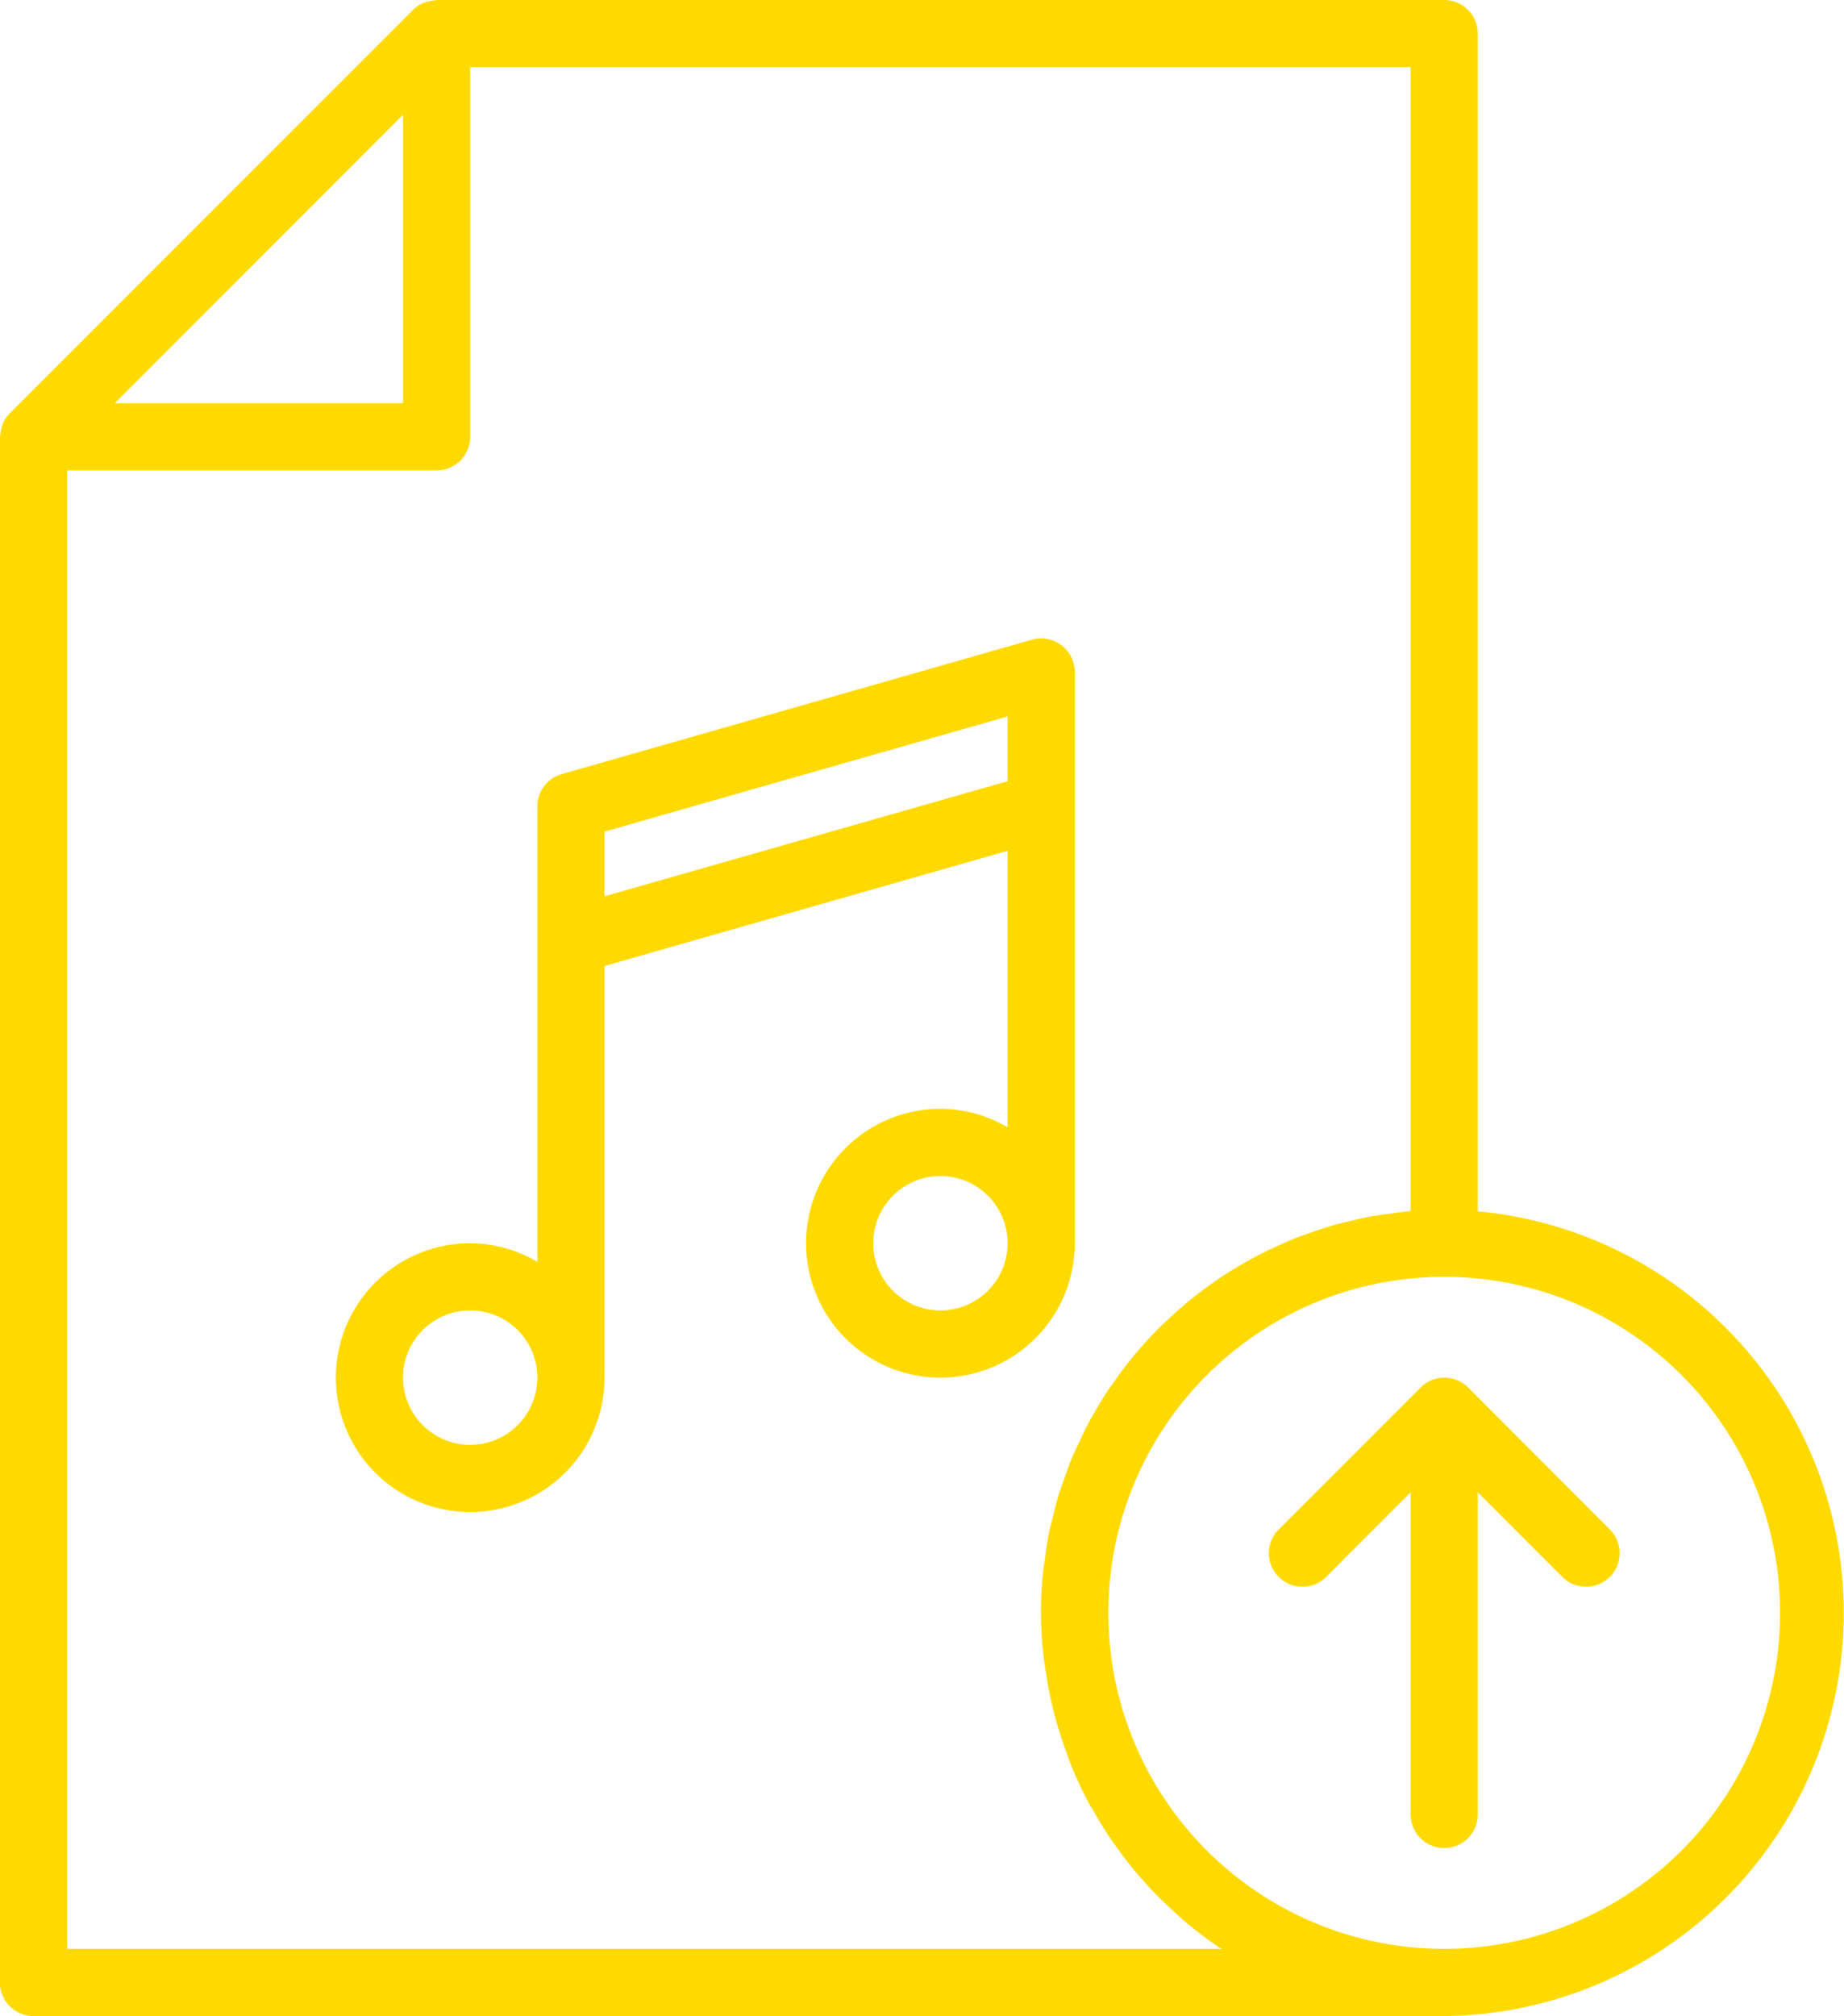
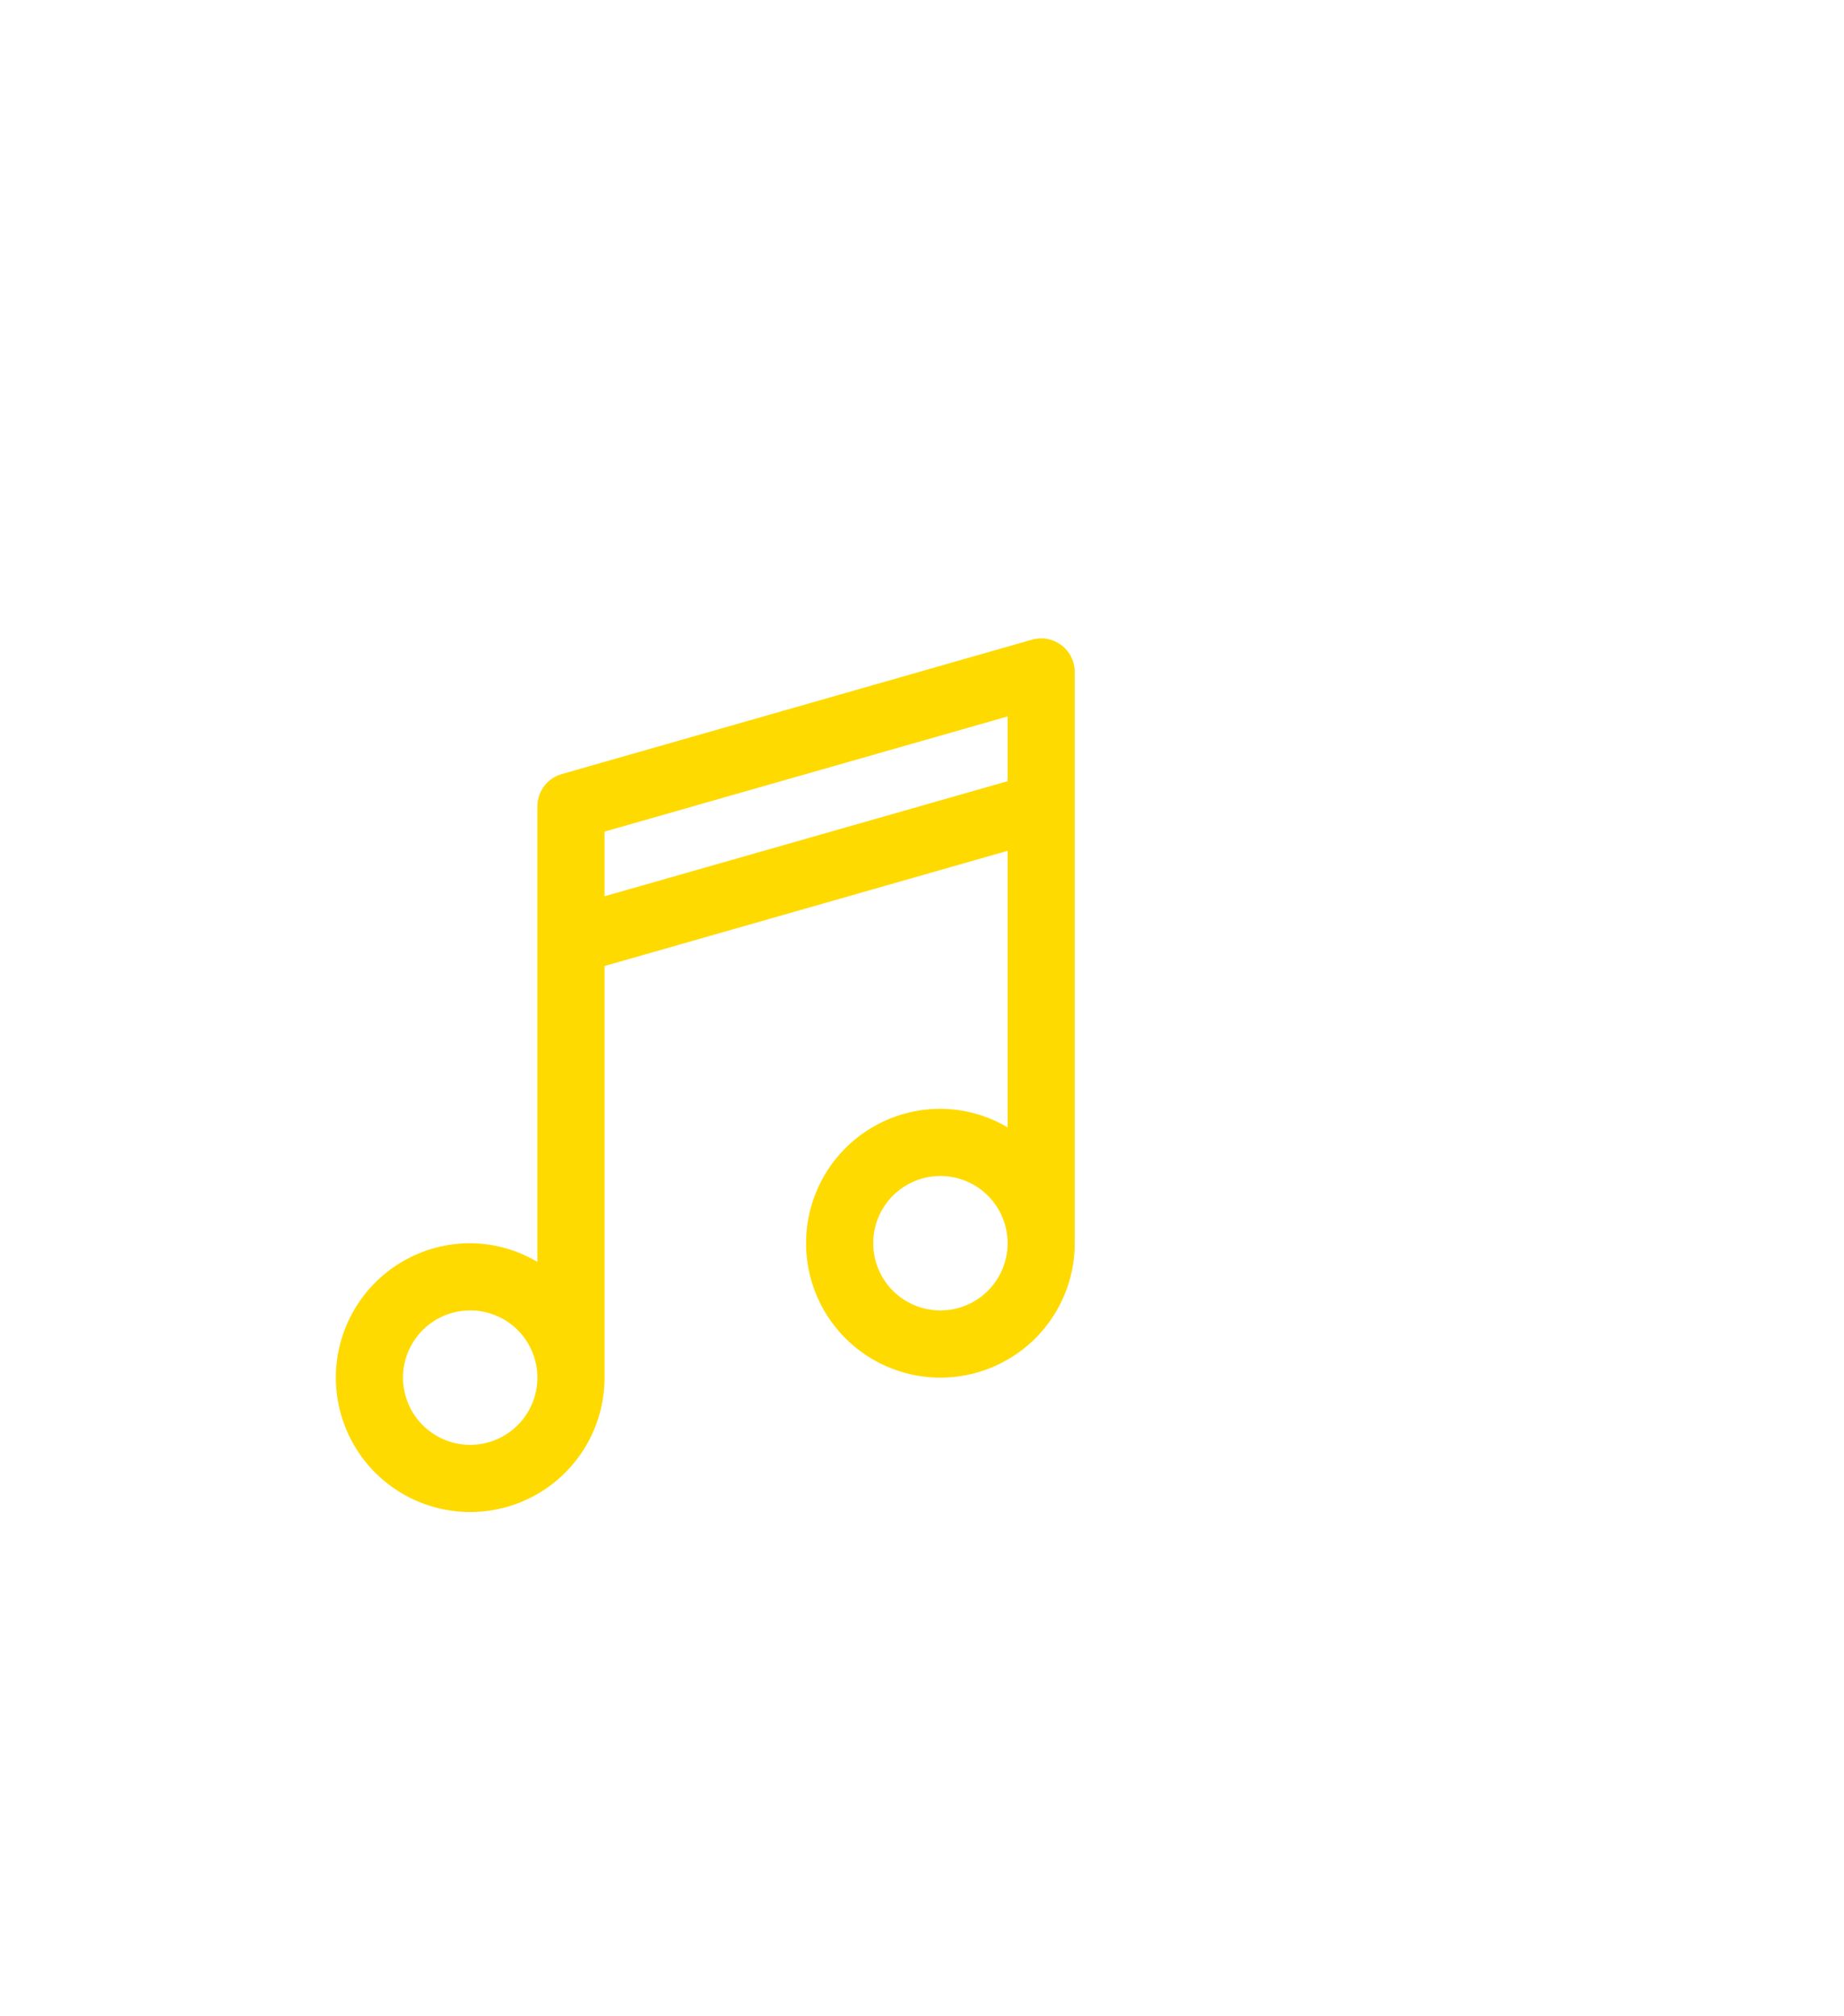
<svg xmlns="http://www.w3.org/2000/svg" id="Calque_1" data-name="Calque 1" viewBox="0 0 439.23 480">
  <defs>
    <style>.cls-1{fill:#ffda01;}</style>
  </defs>
  <path class="cls-1" d="M276,160a8,8,0,0,0-10.19-7.7l-112,32A8,8,0,0,0,148,192V300.45A31.61,31.61,0,0,0,132,296a32,32,0,1,0,32,32V230l96-27.43v65.84A31.61,31.61,0,0,0,244,264a32,32,0,1,0,32,32ZM132,344a16,16,0,1,1,16-16A16,16,0,0,1,132,344Zm32-130.61V198l96-27.42V186ZM244,312a16,16,0,1,1,16-16A16,16,0,0,1,244,312Z" transform="translate(-20)" />
-   <path class="cls-1" d="M372,288.41V8a8,8,0,0,0-8-8H124c-.17,0-.32.09-.49.1a7.75,7.75,0,0,0-2.08.41,7.34,7.34,0,0,0-.74.27,7.67,7.67,0,0,0-2.34,1.6l-96,96a7.67,7.67,0,0,0-1.6,2.34,6.55,6.55,0,0,0-.27.74,7.75,7.75,0,0,0-.41,2.08c0,.17-.1.32-.1.49V472a8,8,0,0,0,8,8H364a96,96,0,0,0,8-191.59ZM116,27.31V96H47.34ZM311,464H36V112h88a8,8,0,0,0,8-8V16H356V288.33c-.32,0-.63.1-1,.13-1.34.11-2.64.34-4,.52-1.79.23-3.57.48-5.34.8-1.34.26-2.65.6-4,.92-1.68.4-3.35.8-5,1.28-1.33.4-2.62.86-3.93,1.31-1.6.55-3.2,1.1-4.73,1.73-1.28.52-2.54,1.1-3.8,1.68-1.5.68-3,1.38-4.45,2.13-1.23.65-2.39,1.34-3.64,2-1.41.8-2.8,1.65-4.16,2.53-1.18.76-2.32,1.55-3.46,2.35-1.31.94-2.6,1.9-3.87,2.9-1.1.86-2.17,1.74-3.2,2.66-1.22,1-2.4,2.13-3.56,3.2s-2,1.93-3,2.94c-1.12,1.16-2.19,2.35-3.25,3.57-.91,1-1.82,2.1-2.69,3.2-1,1.25-2,2.57-2.9,3.88-.81,1.12-1.61,2.25-2.41,3.41-.89,1.36-1.72,2.77-2.55,4.19-.69,1.19-1.41,2.4-2,3.59-.81,1.47-1.48,3-2.18,4.51-.58,1.23-1.18,2.45-1.7,3.71-.64,1.61-1.21,3.2-1.77,4.86-.44,1.26-.92,2.49-1.32,3.77-.52,1.74-.93,3.53-1.36,5.32-.3,1.22-.65,2.4-.9,3.66-.4,2-.67,4.08-.93,6.15-.15,1-.36,2.08-.46,3.14a90.44,90.44,0,0,0,.23,20.8c.14,1.14.34,2.27.52,3.41.39,2.57.87,5.1,1.47,7.6.29,1.22.59,2.4.94,3.63.7,2.5,1.52,5,2.4,7.37.36,1,.68,2,1.09,3a95.94,95.94,0,0,0,4.56,9.68c.19.35.43.68.63,1a92.82,92.82,0,0,0,5,8c.65.94,1.36,1.84,2,2.75,1.49,2,3,3.87,4.66,5.71.8.92,1.6,1.81,2.4,2.69,1.8,1.88,3.67,3.66,5.6,5.4.72.64,1.4,1.32,2.14,1.94a101,101,0,0,0,8.46,6.41A1.45,1.45,0,0,1,311,464Zm53,0a80,80,0,1,1,80-80A80,80,0,0,1,364,464Z" transform="translate(-20)" />
-   <path class="cls-1" d="M369.7,330.35a8.15,8.15,0,0,0-2.61-1.73,8,8,0,0,0-8.72,1.73l-33.93,33.93a8,8,0,0,0,11.31,11.31L356,355.31V432a8,8,0,0,0,16,0V355.31l20.28,20.28a8,8,0,0,0,11.31-11.31Z" transform="translate(-20)" />
</svg>